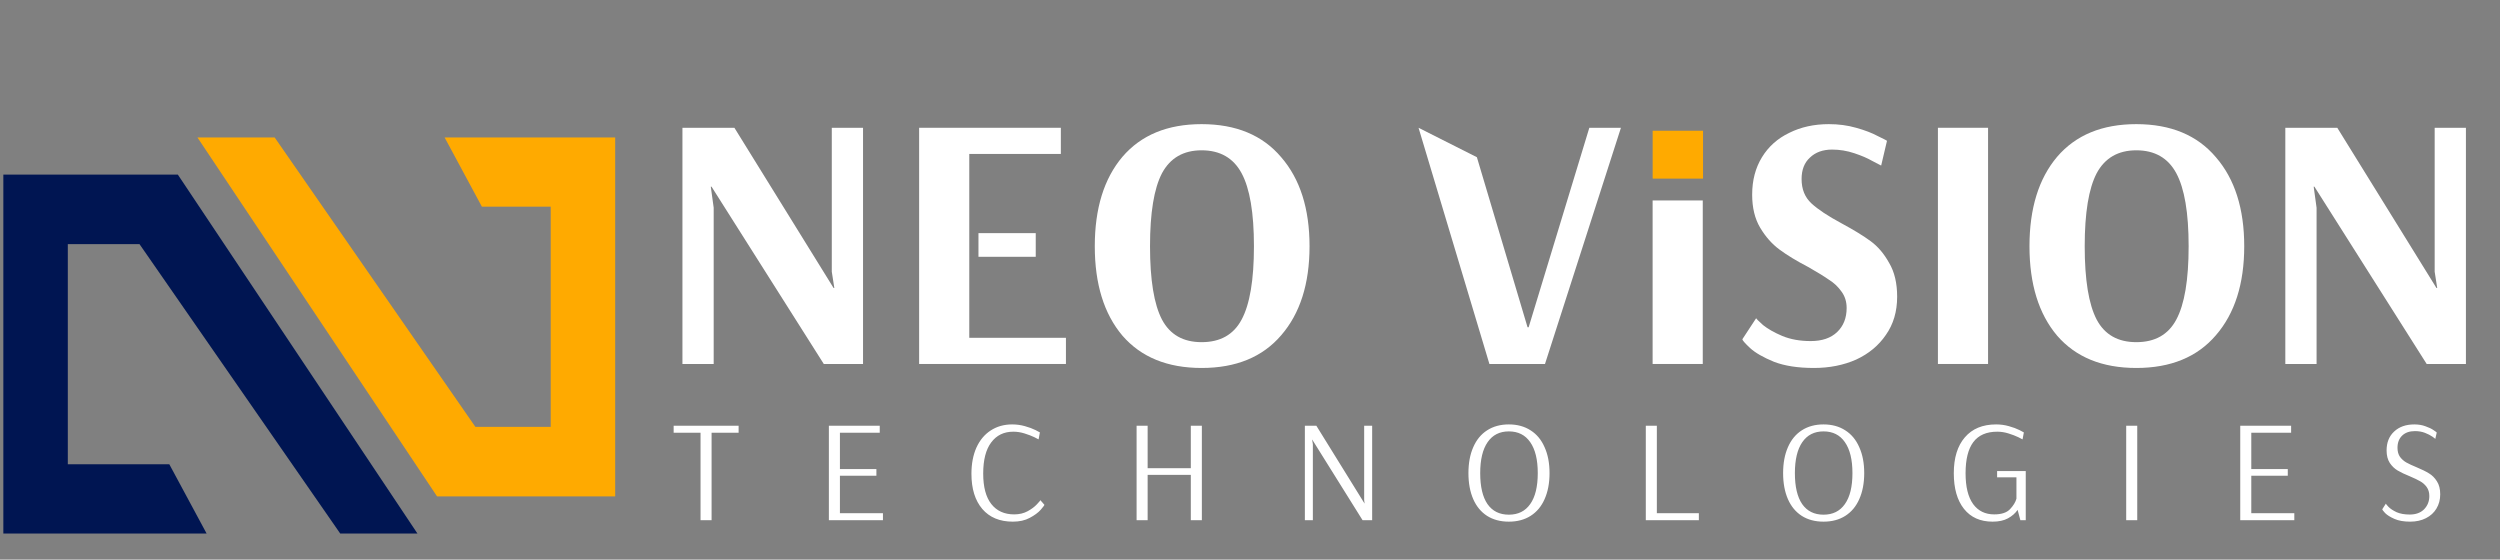
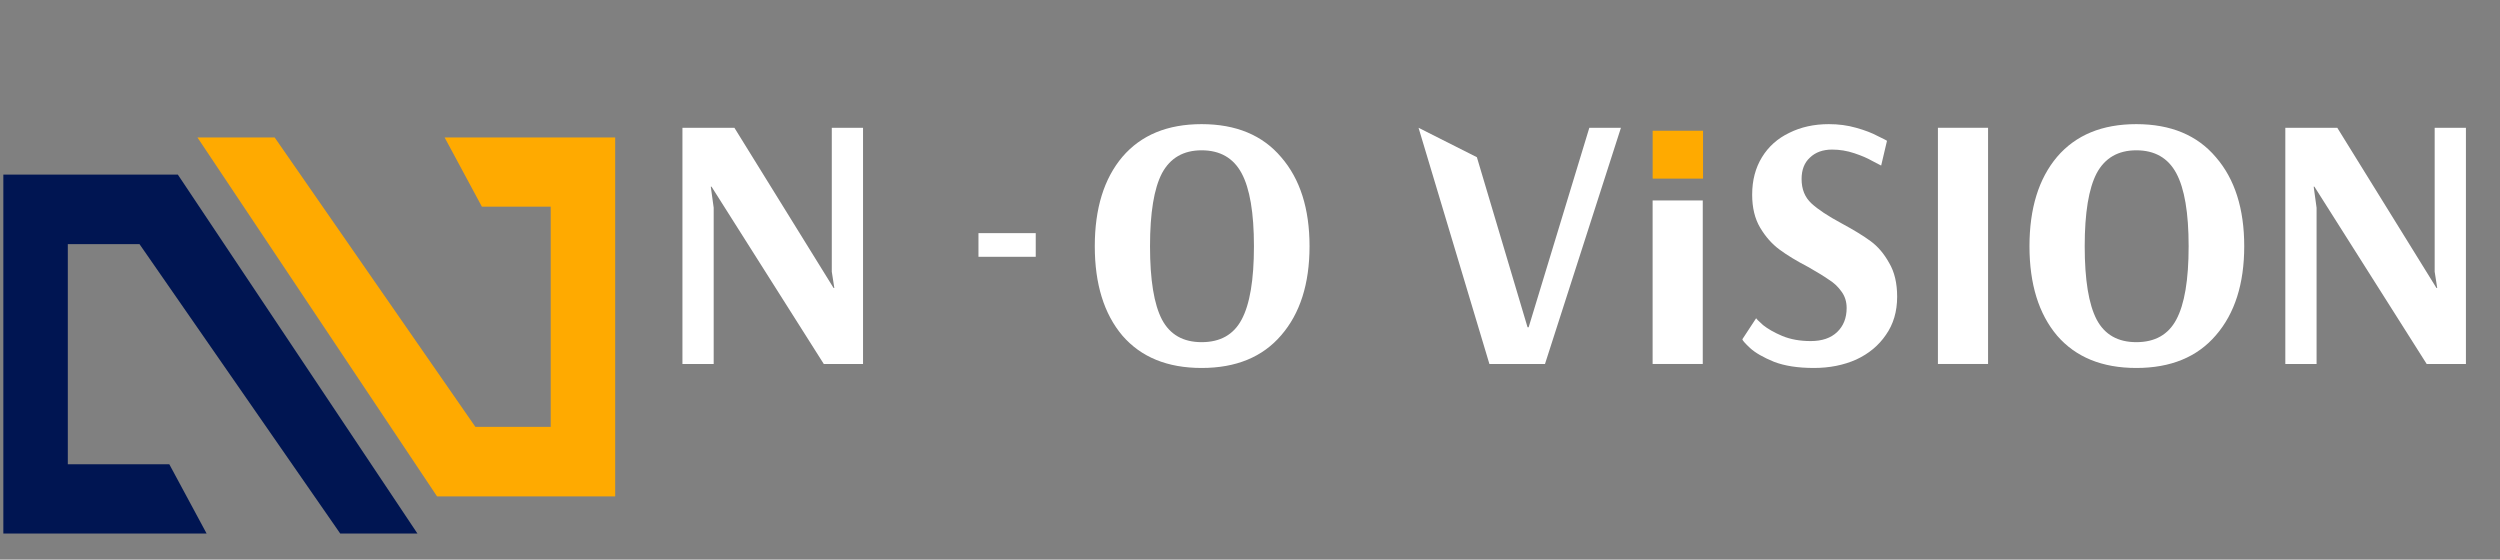
<svg xmlns="http://www.w3.org/2000/svg" width="688" height="154" viewBox="0 0 688 154" fill="none">
  <rect x="0" y="0" width="688" height="154" fill="#808080" stroke="none" />
  <path d="M187.807 100.164V35.164H202.107L229.407 79.264H229.607L228.907 74.764V35.164H237.507V100.164H226.707L195.807 51.364H195.607L196.407 57.164V100.164H187.807Z" fill="white" />
-   <path d="M252.944 100.164V35.164H291.944V42.364H266.744V63.764V63.797V70.764V92.964H293.344V100.164H252.944Z" fill="white" />
  <path d="M330.686 101.264C321.286 101.264 314.019 98.297 308.885 92.364C303.819 86.364 301.285 78.164 301.285 67.764C301.285 57.364 303.819 49.164 308.885 43.164C314.019 37.164 321.286 34.164 330.686 34.164C340.152 34.164 347.452 37.197 352.585 43.264C357.785 49.264 360.385 57.431 360.385 67.764C360.385 78.097 357.785 86.264 352.585 92.264C347.452 98.264 340.152 101.264 330.686 101.264ZM330.686 94.164C335.819 94.164 339.485 92.097 341.686 87.964C343.952 83.764 345.085 77.031 345.085 67.764C345.085 58.564 343.952 51.864 341.686 47.664C339.419 43.464 335.752 41.364 330.686 41.364C325.686 41.364 322.052 43.464 319.785 47.664C317.585 51.864 316.486 58.564 316.486 67.764C316.486 77.031 317.585 83.764 319.785 87.964C321.985 92.097 325.619 94.164 330.686 94.164Z" fill="white" />
  <path d="M409.882 100.164L390.382 35.164L406.439 43.264L420.382 90.064H420.682L437.382 35.164H446.082L425.182 100.164H409.882Z" fill="white" />
  <path d="M454.8 100.164V55.164H468.6V100.164H454.8Z" fill="white" />
  <path d="M499.196 101.264C494.796 101.264 491.13 100.697 488.196 99.564C485.263 98.364 483.063 97.097 481.596 95.764C480.196 94.43 479.496 93.63 479.496 93.364L483.296 87.564C483.296 87.697 483.93 88.331 485.196 89.464C486.53 90.531 488.296 91.531 490.496 92.464C492.763 93.397 495.363 93.864 498.296 93.864C501.43 93.864 503.863 93.031 505.596 91.364C507.33 89.697 508.196 87.497 508.196 84.764C508.196 83.031 507.73 81.531 506.796 80.264C505.863 78.93 504.696 77.831 503.296 76.964C501.963 76.031 500.063 74.864 497.596 73.464C494.396 71.797 491.763 70.197 489.696 68.664C487.63 67.13 485.863 65.13 484.396 62.664C482.93 60.197 482.196 57.164 482.196 53.564C482.196 49.63 483.096 46.197 484.896 43.264C486.696 40.331 489.196 38.097 492.396 36.564C495.596 34.964 499.23 34.164 503.296 34.164C505.963 34.164 508.463 34.497 510.796 35.164C513.196 35.831 515.196 36.597 516.796 37.464C518.463 38.264 519.296 38.697 519.296 38.764L517.696 45.564C517.363 45.364 516.53 44.931 515.196 44.264C513.93 43.531 512.296 42.831 510.296 42.164C508.296 41.497 506.263 41.164 504.196 41.164C501.663 41.164 499.63 41.897 498.096 43.364C496.563 44.764 495.796 46.73 495.796 49.264C495.796 52.064 496.696 54.297 498.496 55.964C500.296 57.63 503.063 59.464 506.796 61.464C510.13 63.264 512.796 64.897 514.796 66.364C516.796 67.831 518.496 69.831 519.896 72.364C521.363 74.831 522.096 77.93 522.096 81.664C522.096 85.731 521.063 89.231 518.996 92.164C516.996 95.097 514.263 97.364 510.796 98.964C507.33 100.497 503.463 101.264 499.196 101.264Z" fill="white" />
  <path d="M533.315 100.164V35.164H547.115V100.164H533.315Z" fill="white" />
  <path d="M587.912 101.264C578.512 101.264 571.245 98.297 566.112 92.364C561.045 86.364 558.512 78.164 558.512 67.764C558.512 57.364 561.045 49.164 566.112 43.164C571.245 37.164 578.512 34.164 587.912 34.164C597.379 34.164 604.679 37.197 609.812 43.264C615.012 49.264 617.612 57.431 617.612 67.764C617.612 78.097 615.012 86.264 609.812 92.264C604.679 98.264 597.379 101.264 587.912 101.264ZM587.912 94.164C593.045 94.164 596.712 92.097 598.912 87.964C601.179 83.764 602.312 77.031 602.312 67.764C602.312 58.564 601.179 51.864 598.912 47.664C596.645 43.464 592.979 41.364 587.912 41.364C582.912 41.364 579.279 43.464 577.012 47.664C574.812 51.864 573.712 58.564 573.712 67.764C573.712 77.031 574.812 83.764 577.012 87.964C579.212 92.097 582.845 94.164 587.912 94.164Z" fill="white" />
  <path d="M628.921 100.164V35.164H643.221L670.521 79.264H670.721L670.021 74.764V35.164H678.621V100.164H667.821L636.921 51.364H636.721L637.521 57.164V100.164H628.921Z" fill="white" />
-   <path d="M192.787 143.16V119.08H185.387V117.16H203.267V119.08H195.827V143.16H192.787ZM228.105 143.16V117.16H242.105V119.08H231.145V129.08H241.185V130.92H231.145V141.24H242.985V143.16H228.105ZM278.738 143.56C275.138 143.56 272.338 142.4 270.338 140.08C268.338 137.733 267.338 134.507 267.338 130.4C267.338 127.653 267.792 125.253 268.698 123.2C269.632 121.147 270.938 119.573 272.618 118.48C274.325 117.36 276.298 116.8 278.538 116.8C279.765 116.8 280.938 116.96 282.058 117.28C283.205 117.6 284.178 117.96 284.978 118.36C285.778 118.76 286.178 118.973 286.178 119L285.818 120.92C285.818 120.893 285.432 120.693 284.658 120.32C283.885 119.947 282.978 119.6 281.938 119.28C280.925 118.96 279.898 118.8 278.858 118.8C276.272 118.8 274.245 119.787 272.778 121.76C271.312 123.707 270.578 126.56 270.578 130.32C270.578 134.027 271.325 136.827 272.818 138.72C274.312 140.613 276.405 141.56 279.098 141.56C280.512 141.56 281.752 141.267 282.818 140.68C283.885 140.093 284.725 139.467 285.338 138.8C285.978 138.133 286.298 137.747 286.298 137.64L287.418 138.92C287.418 139.053 287.072 139.52 286.378 140.32C285.685 141.093 284.685 141.827 283.378 142.52C282.098 143.213 280.552 143.56 278.738 143.56ZM312.791 143.16V117.16H315.831V128.84H327.711V117.16H330.751V143.16H327.711V130.68H315.831V143.16H312.791ZM359.099 143.16V117.16H362.259L375.539 138.6L375.419 137.64V117.16H377.619V143.16H374.979L361.139 121H361.099L361.299 122.24V143.16H359.099ZM415.233 143.56C412.913 143.56 410.913 143.027 409.233 141.96C407.58 140.893 406.313 139.36 405.433 137.36C404.553 135.333 404.113 132.947 404.113 130.2C404.113 127.453 404.553 125.08 405.433 123.08C406.313 121.053 407.58 119.507 409.233 118.44C410.913 117.347 412.913 116.8 415.233 116.8C417.553 116.8 419.553 117.347 421.233 118.44C422.913 119.507 424.193 121.053 425.073 123.08C425.98 125.08 426.433 127.453 426.433 130.2C426.433 132.947 425.98 135.333 425.073 137.36C424.193 139.36 422.913 140.893 421.233 141.96C419.553 143.027 417.553 143.56 415.233 143.56ZM415.233 141.64C417.793 141.64 419.753 140.667 421.113 138.72C422.5 136.773 423.193 133.933 423.193 130.2C423.193 126.493 422.5 123.653 421.113 121.68C419.753 119.707 417.793 118.72 415.233 118.72C412.7 118.72 410.753 119.707 409.393 121.68C408.033 123.653 407.353 126.493 407.353 130.2C407.353 133.933 408.02 136.773 409.353 138.72C410.713 140.667 412.673 141.64 415.233 141.64ZM452.925 143.16V117.16H455.965V141.24H467.525V143.16H452.925ZM501.833 143.56C499.513 143.56 497.513 143.027 495.833 141.96C494.18 140.893 492.913 139.36 492.033 137.36C491.153 135.333 490.713 132.947 490.713 130.2C490.713 127.453 491.153 125.08 492.033 123.08C492.913 121.053 494.18 119.507 495.833 118.44C497.513 117.347 499.513 116.8 501.833 116.8C504.153 116.8 506.153 117.347 507.833 118.44C509.513 119.507 510.793 121.053 511.673 123.08C512.58 125.08 513.033 127.453 513.033 130.2C513.033 132.947 512.58 135.333 511.673 137.36C510.793 139.36 509.513 140.893 507.833 141.96C506.153 143.027 504.153 143.56 501.833 143.56ZM501.833 141.64C504.393 141.64 506.353 140.667 507.713 138.72C509.1 136.773 509.793 133.933 509.793 130.2C509.793 126.493 509.1 123.653 507.713 121.68C506.353 119.707 504.393 118.72 501.833 118.72C499.3 118.72 497.353 119.707 495.993 121.68C494.633 123.653 493.953 126.493 493.953 130.2C493.953 133.933 494.62 136.773 495.953 138.72C497.313 140.667 499.273 141.64 501.833 141.64ZM548.365 143.56C544.979 143.56 542.352 142.387 540.485 140.04C538.619 137.693 537.685 134.427 537.685 130.24C537.685 126 538.699 122.707 540.725 120.36C542.752 117.987 545.619 116.8 549.325 116.8C550.552 116.8 551.725 116.96 552.845 117.28C553.992 117.6 554.965 117.96 555.765 118.36C556.565 118.76 556.965 118.973 556.965 119L556.605 120.92C556.605 120.893 556.219 120.693 555.445 120.32C554.672 119.947 553.765 119.6 552.725 119.28C551.712 118.96 550.685 118.8 549.645 118.8C546.685 118.8 544.485 119.76 543.045 121.68C541.632 123.573 540.925 126.427 540.925 130.24C540.925 133.973 541.619 136.8 543.005 138.72C544.392 140.613 546.325 141.56 548.805 141.56C550.805 141.56 552.259 141.08 553.165 140.12C554.072 139.16 554.659 138.2 554.925 137.24V131.36H549.605V129.64H557.485V143.16H556.005L555.245 140.32C554.605 141.253 553.725 142.027 552.605 142.64C551.485 143.253 550.072 143.56 548.365 143.56ZM585.13 143.16V117.16H588.17V143.16H585.13ZM616.516 143.16V117.16H630.516V119.08H619.556V129.08H629.596V130.92H619.556V141.24H631.396V143.16H616.516ZM663.269 143.56C661.536 143.56 660.096 143.307 658.949 142.8C657.803 142.293 656.949 141.76 656.389 141.2C655.856 140.613 655.589 140.267 655.589 140.16L656.589 138.6C656.589 138.68 656.843 138.987 657.349 139.52C657.856 140.027 658.589 140.507 659.549 140.96C660.536 141.387 661.736 141.6 663.149 141.6C664.829 141.6 666.149 141.12 667.109 140.16C668.069 139.173 668.549 137.96 668.549 136.52C668.549 135.533 668.309 134.707 667.829 134.04C667.349 133.373 666.749 132.84 666.029 132.44C665.336 132.04 664.389 131.587 663.189 131.08C661.803 130.52 660.683 129.987 659.829 129.48C658.976 128.973 658.256 128.28 657.669 127.4C657.083 126.493 656.789 125.347 656.789 123.96C656.789 121.773 657.483 120.04 658.869 118.76C660.256 117.453 662.109 116.8 664.429 116.8C665.576 116.8 666.603 116.973 667.509 117.32C668.443 117.64 669.189 118 669.749 118.4C670.309 118.773 670.589 118.987 670.589 119.04L670.189 120.8C670.189 120.747 669.923 120.533 669.389 120.16C668.856 119.787 668.176 119.44 667.349 119.12C666.523 118.8 665.603 118.64 664.589 118.64C663.096 118.64 661.923 119.053 661.069 119.88C660.216 120.707 659.789 121.827 659.789 123.24C659.789 124.227 660.016 125.053 660.469 125.72C660.949 126.36 661.536 126.88 662.229 127.28C662.949 127.68 663.896 128.12 665.069 128.6C666.483 129.187 667.616 129.747 668.469 130.28C669.323 130.787 670.043 131.507 670.629 132.44C671.243 133.373 671.549 134.573 671.549 136.04C671.549 137.507 671.203 138.813 670.509 139.96C669.843 141.08 668.883 141.96 667.629 142.6C666.376 143.24 664.923 143.56 663.269 143.56Z" fill="white" />
  <rect x="269.273" y="64.159" width="15.761" height="6.51" fill="white" />
  <rect x="454.811" y="35.977" width="13.864" height="13.177" fill="#FFAA00" />
  <path d="M46.324 128.236H18.201V66.717H38.627L93.871 146.367H114.019L48.7 48.519H1.381V146.367H56.087L46.324 128.236Z" fill="#001552" stroke="#001552" stroke-width="0.922" />
  <path d="M132.895 56.422H152.017V117.942H130.592L75.348 38.292H55.2L120.518 136.14H168.838V38.292H123.132L132.895 56.422Z" fill="#FFAA00" stroke="#FFAA00" stroke-width="0.922" />
</svg>